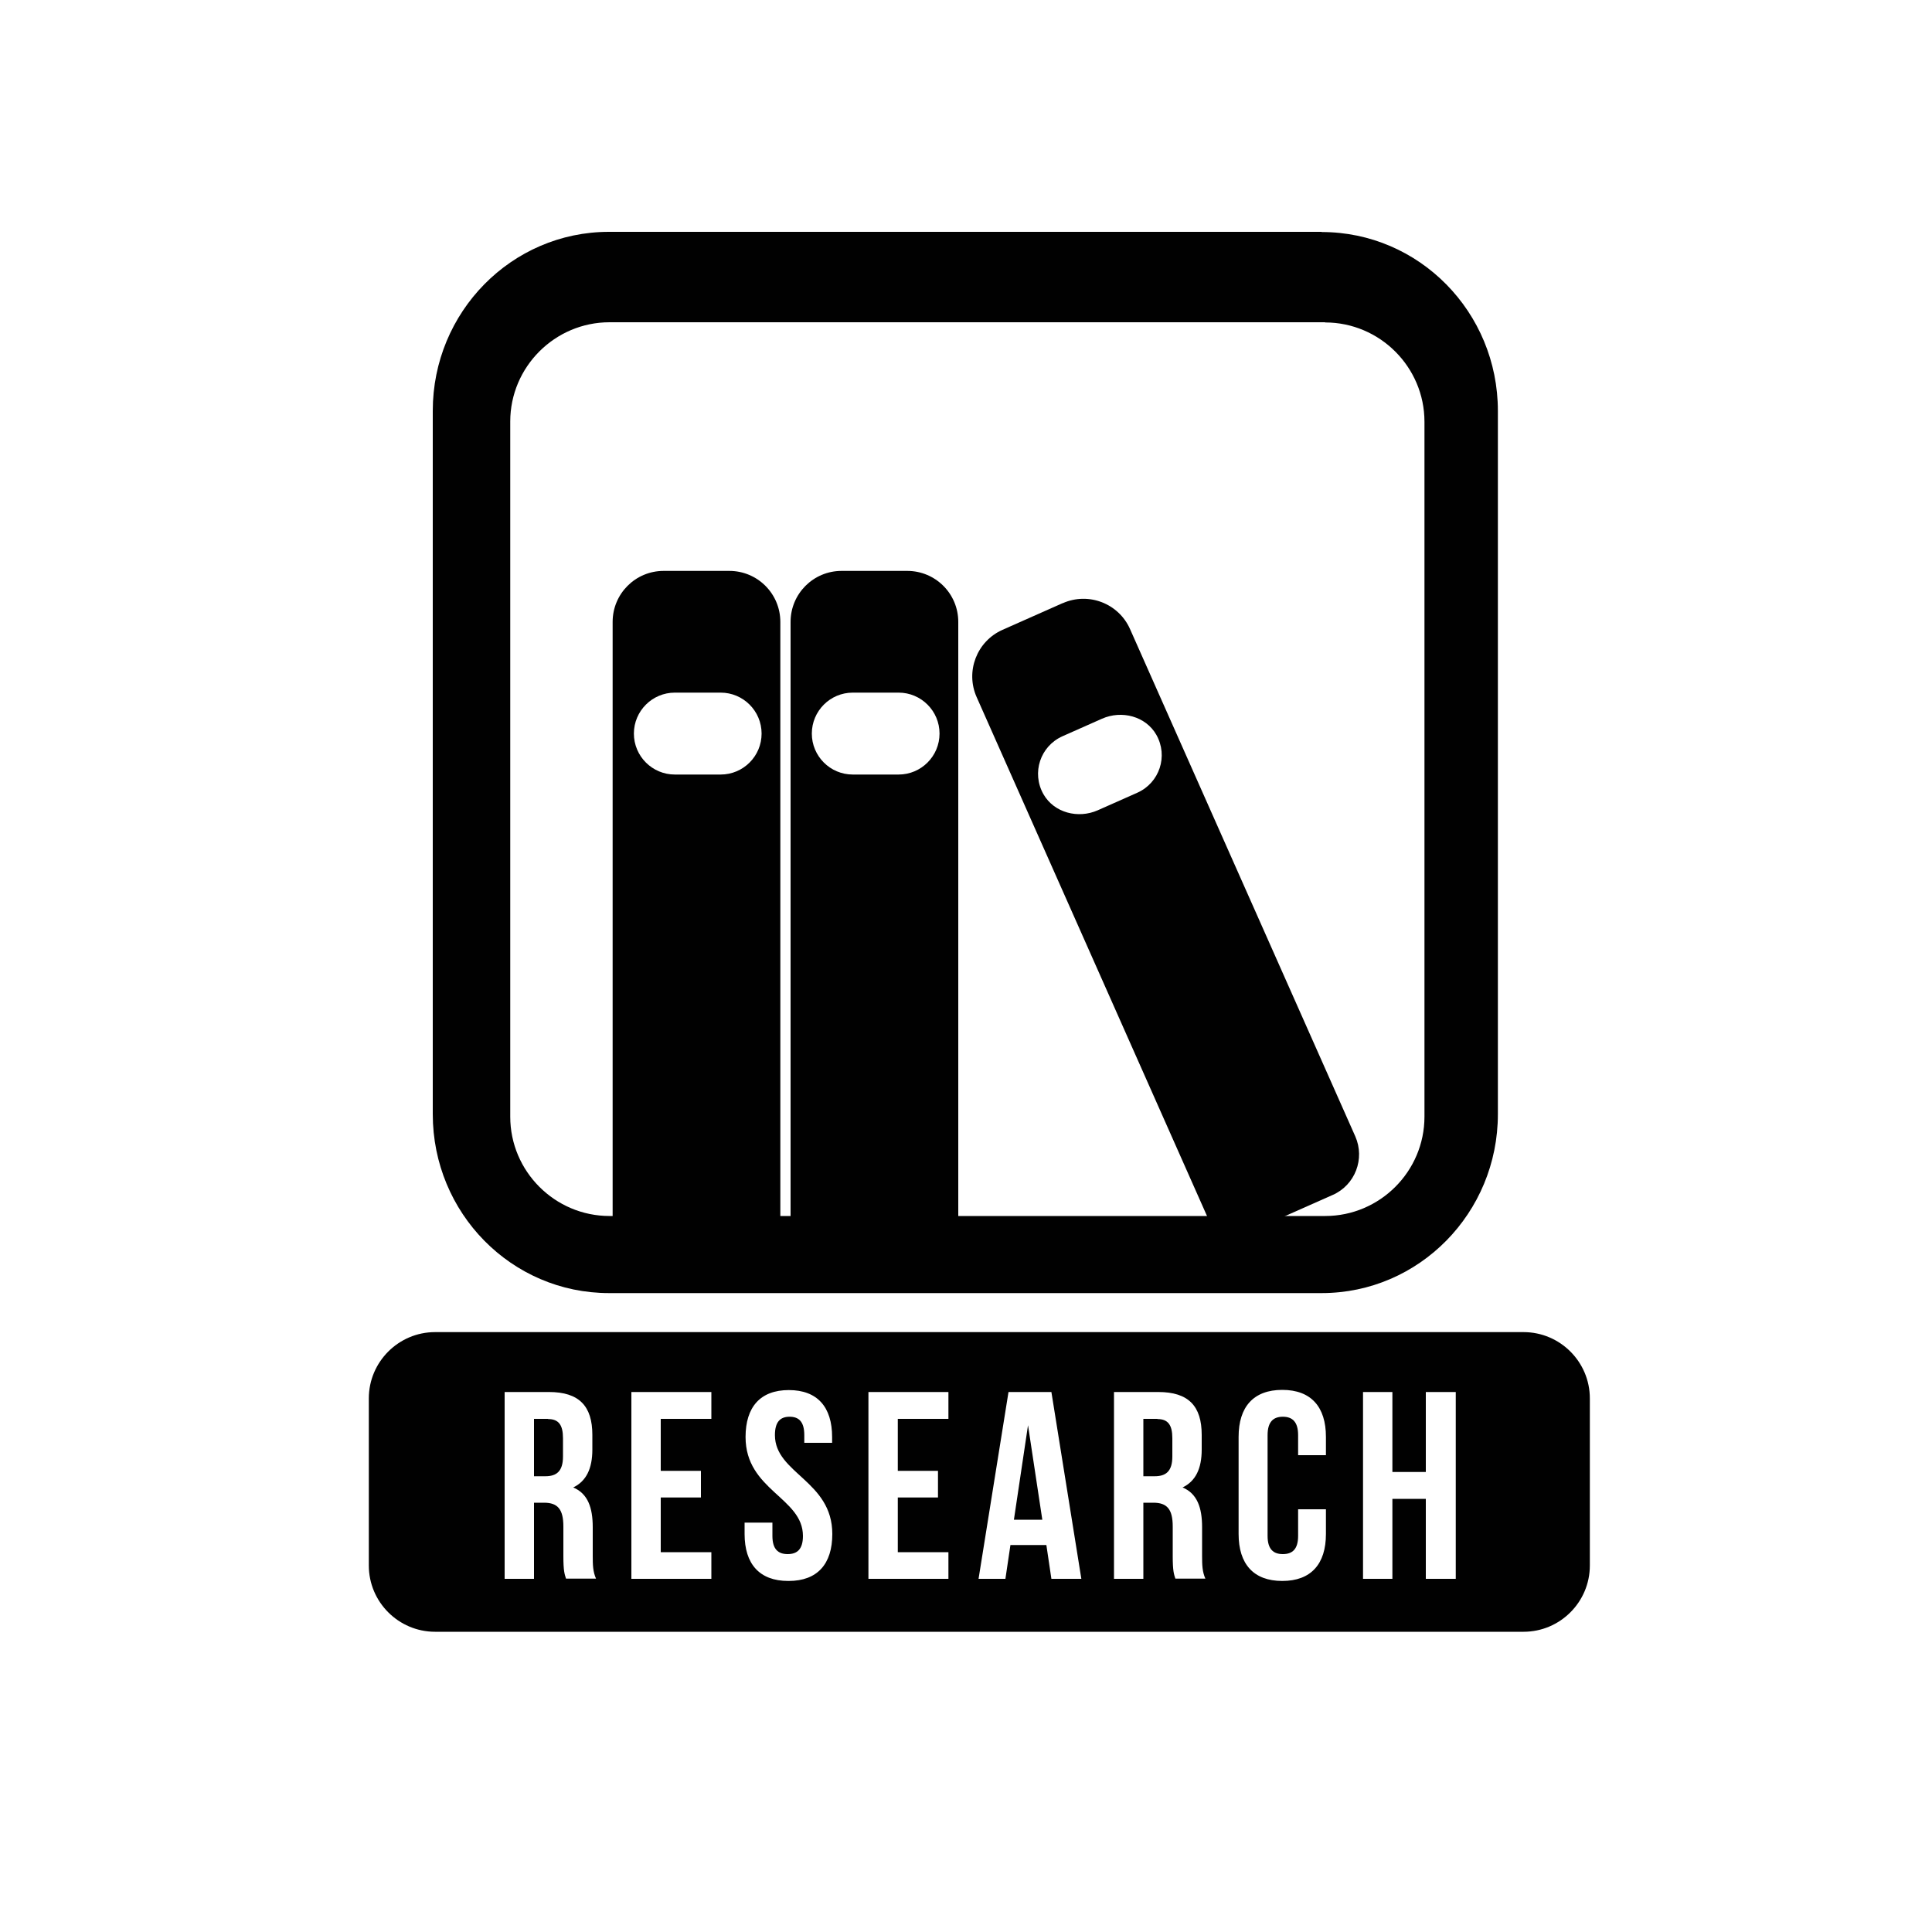
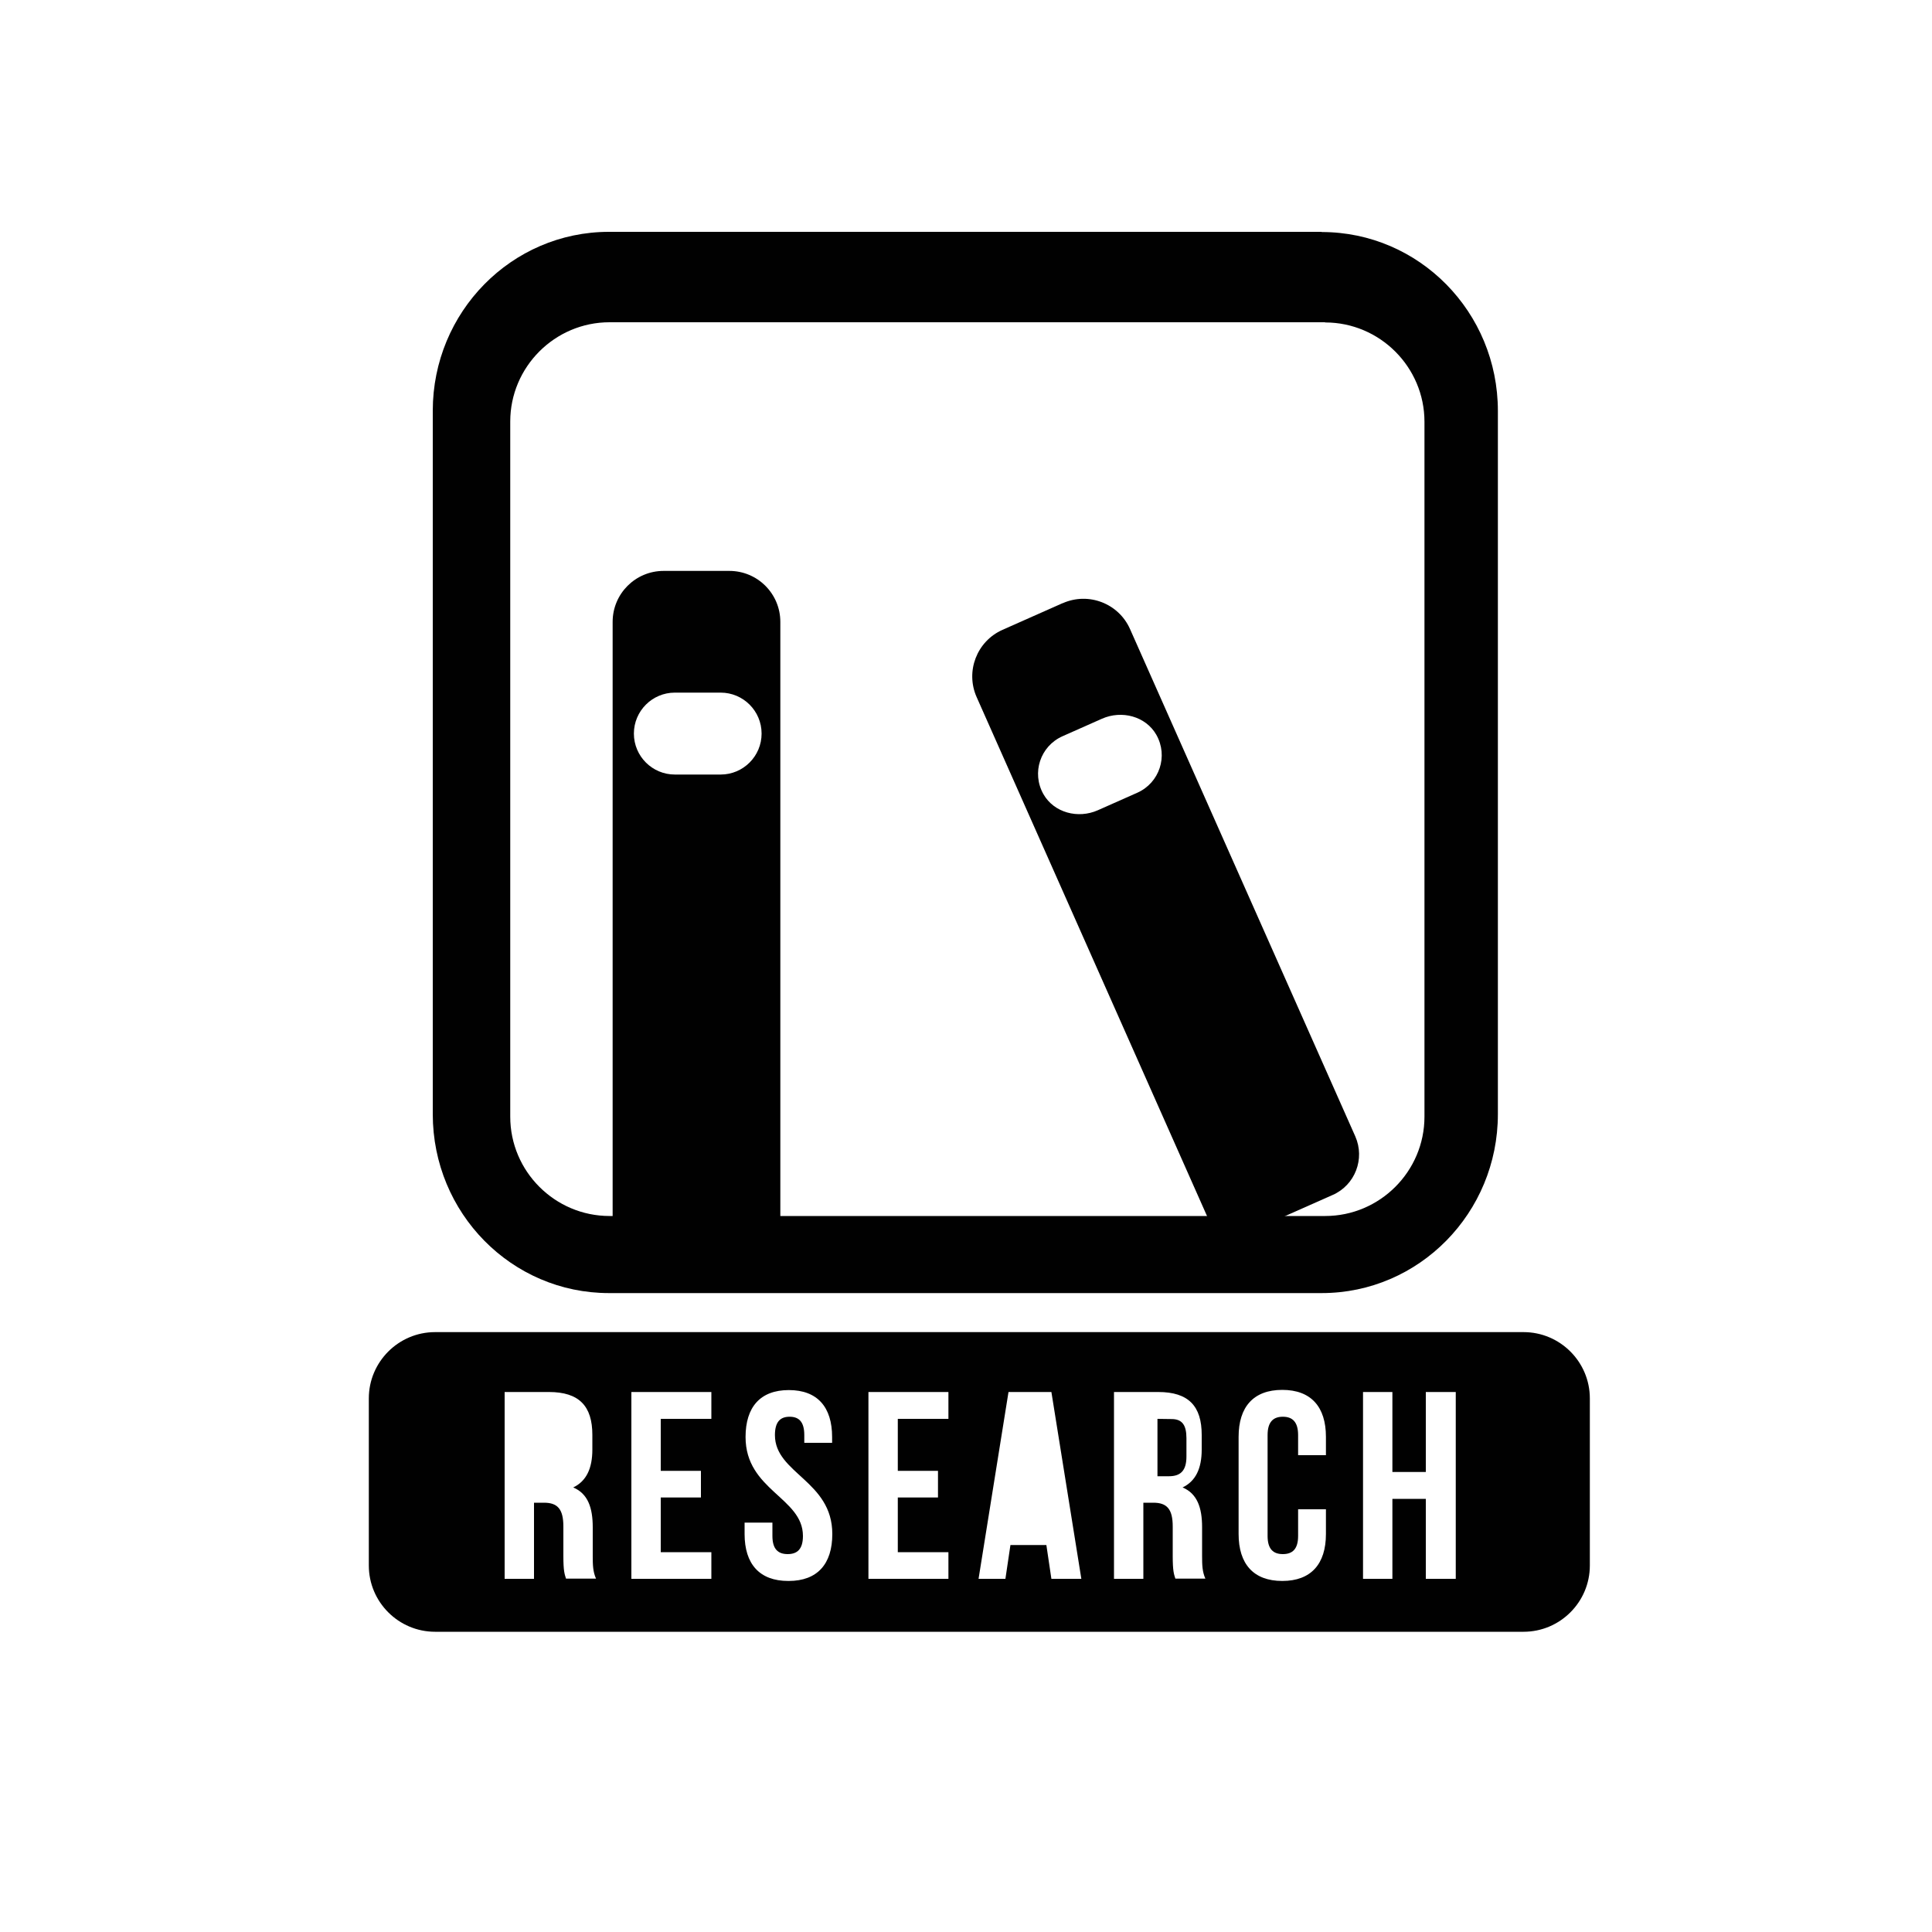
<svg xmlns="http://www.w3.org/2000/svg" viewBox="0 0 100 100">
  <g id="Publications">
    <g>
      <path d="M37.75,29.55h-3.4c-1.46,0-2.64,1.18-2.64,2.64v31.03h8.68v-31.03c0-1.46-1.18-2.64-2.64-2.64ZM37.3,40.09h-2.37c-1.17,0-2.12-.95-2.12-2.12s.95-2.12,2.12-2.12h2.37c1.17,0,2.12.95,2.12,2.12s-.95,2.12-2.12,2.12Z" fill="#010101" stroke-width="0" />
-       <path d="M46.96,29.55h-3.4c-1.46,0-2.64,1.18-2.64,2.64v31.03h8.68v-31.03c0-1.46-1.18-2.64-2.64-2.64ZM46.51,40.09h-2.37c-1.17,0-2.12-.95-2.12-2.12s.95-2.12,2.12-2.12h2.37c1.17,0,2.12.95,2.12,2.12s-.95,2.12-2.12,2.12Z" fill="#010101" stroke-width="0" />
      <path d="M55,31.22l-3.11,1.38c-1.33.59-1.93,2.15-1.34,3.48l12.59,28.36,5.84-2.59c1.16-.51,1.68-1.87,1.17-3.03l-11.66-26.26c-.59-1.33-2.15-1.93-3.48-1.34ZM58.87,41.03l-2.05.91c-1.02.45-2.26.13-2.81-.83-.63-1.11-.16-2.49.98-3l2.05-.91c1.02-.45,2.26-.13,2.81.83.63,1.11.16,2.49-.98,3Z" fill="#010101" stroke-width="0" />
      <path d="M68.59,16.69c2.83,0,5.14,2.31,5.14,5.14v35.97c0,2.83-2.31,5.14-5.14,5.14H31.55c-2.83,0-5.14-2.31-5.14-5.14V21.82c0-2.83,2.31-5.14,5.14-5.14h37.03M68.41,12H31.52c-5.04,0-9.12,4.15-9.12,9.26v36.41c0,5.12,4.08,9.26,9.12,9.26h36.89c5.04,0,9.12-4.15,9.12-9.26V21.27c0-5.12-4.08-9.26-9.12-9.26h0Z" fill="#010101" stroke-width="0" />
    </g>
  </g>
  <g id="Github">
    <g>
-       <path d="M59.91,73.44h-.73v2.97h.59c.57,0,.91-.25.91-1.02v-.95c0-.69-.23-.99-.77-.99Z" fill="#010101" stroke-width="0" />
-       <polygon points="52.48 78.66 53.95 78.66 53.21 73.77 52.48 78.66" fill="#010101" stroke-width="0" />
+       <path d="M59.91,73.44v2.97h.59c.57,0,.91-.25.91-1.02v-.95c0-.69-.23-.99-.77-.99Z" fill="#010101" stroke-width="0" />
      <path d="M78.85,68.95H22.52c-1.89,0-3.43,1.54-3.43,3.43v8.65c0,1.89,1.54,3.43,3.43,3.43h56.34c1.89,0,3.43-1.54,3.43-3.43v-8.65c0-1.89-1.54-3.43-3.43-3.43ZM29.3,81.72c-.08-.25-.14-.4-.14-1.19v-1.52c0-.9-.3-1.23-1-1.23h-.52v3.94h-1.52v-9.67h2.29c1.57,0,2.25.73,2.25,2.22v.76c0,.99-.32,1.64-.99,1.96.76.32,1.01,1.05,1.01,2.06v1.49c0,.47.01.81.17,1.17h-1.55ZM36.82,73.44h-2.62v2.69h2.08v1.38h-2.08v2.83h2.62v1.38h-4.14v-9.67h4.14v1.38ZM40.8,81.83c-1.49,0-2.26-.88-2.26-2.43v-.59h1.44v.69c0,.69.3.94.79.94s.79-.25.79-.94c0-1.99-2.97-2.36-2.97-5.12,0-1.55.76-2.43,2.24-2.43s2.24.88,2.24,2.43v.3h-1.44v-.4c0-.69-.28-.95-.76-.95s-.76.26-.76.95c0,1.99,2.97,2.36,2.97,5.12,0,1.55-.77,2.43-2.26,2.43ZM49.09,73.44h-2.62v2.69h2.08v1.38h-2.08v2.83h2.62v1.38h-4.14v-9.67h4.14v1.38ZM54.42,81.72l-.26-1.75h-1.86l-.26,1.75h-1.39l1.55-9.67h2.22l1.55,9.67h-1.53ZM60.84,81.72c-.08-.25-.14-.4-.14-1.19v-1.52c0-.9-.3-1.23-1-1.23h-.52v3.94h-1.52v-9.67h2.29c1.57,0,2.25.73,2.25,2.22v.76c0,.99-.32,1.64-.99,1.96.76.32,1.01,1.05,1.01,2.06v1.49c0,.47.01.81.17,1.17h-1.55ZM68.63,75.32h-1.44v-1.04c0-.69-.3-.95-.79-.95s-.79.26-.79.95v5.22c0,.69.3.94.79.94s.79-.25.79-.94v-1.38h1.44v1.28c0,1.55-.77,2.43-2.26,2.43s-2.26-.88-2.26-2.43v-5.03c0-1.55.77-2.43,2.26-2.43s2.26.88,2.26,2.43v.94ZM75.35,81.72h-1.55v-4.14h-1.73v4.14h-1.52v-9.67h1.52v4.14h1.73v-4.14h1.55v9.67Z" fill="#010101" stroke-width="0" />
-       <path d="M28.37,73.44h-.73v2.97h.59c.57,0,.91-.25.91-1.02v-.95c0-.69-.23-.99-.77-.99Z" fill="#010101" stroke-width="0" />
    </g>
  </g>
</svg>